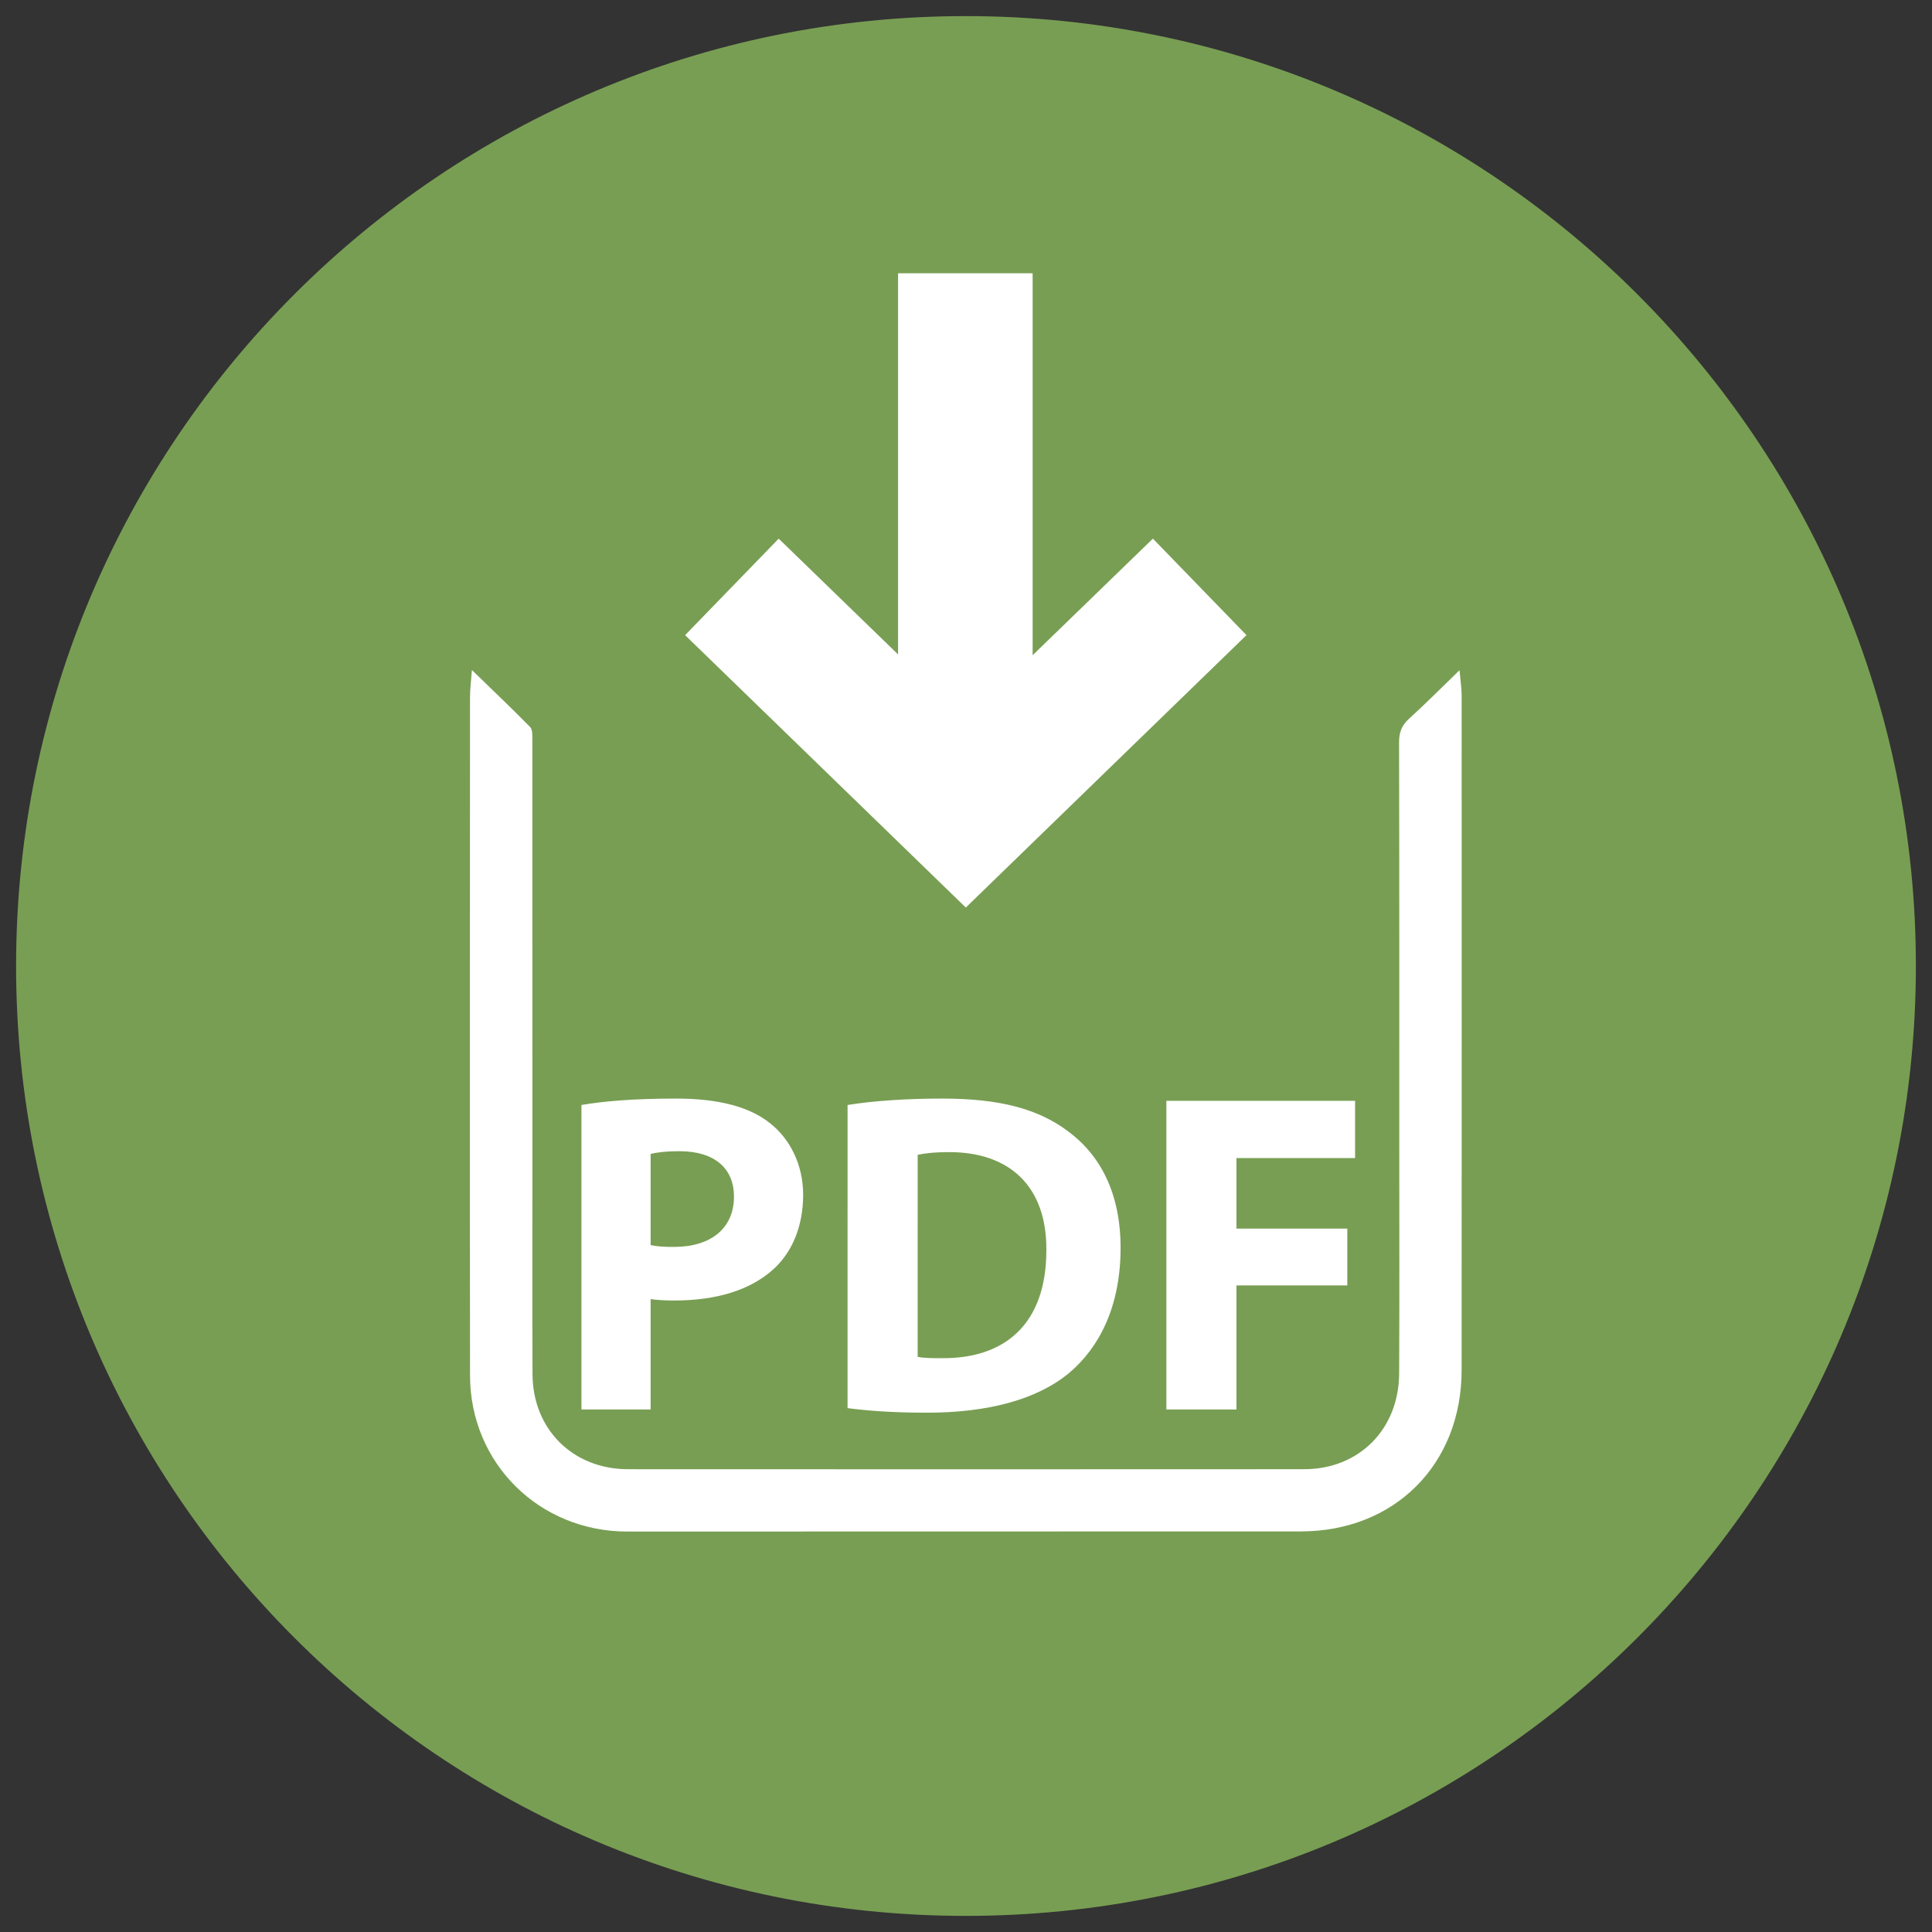
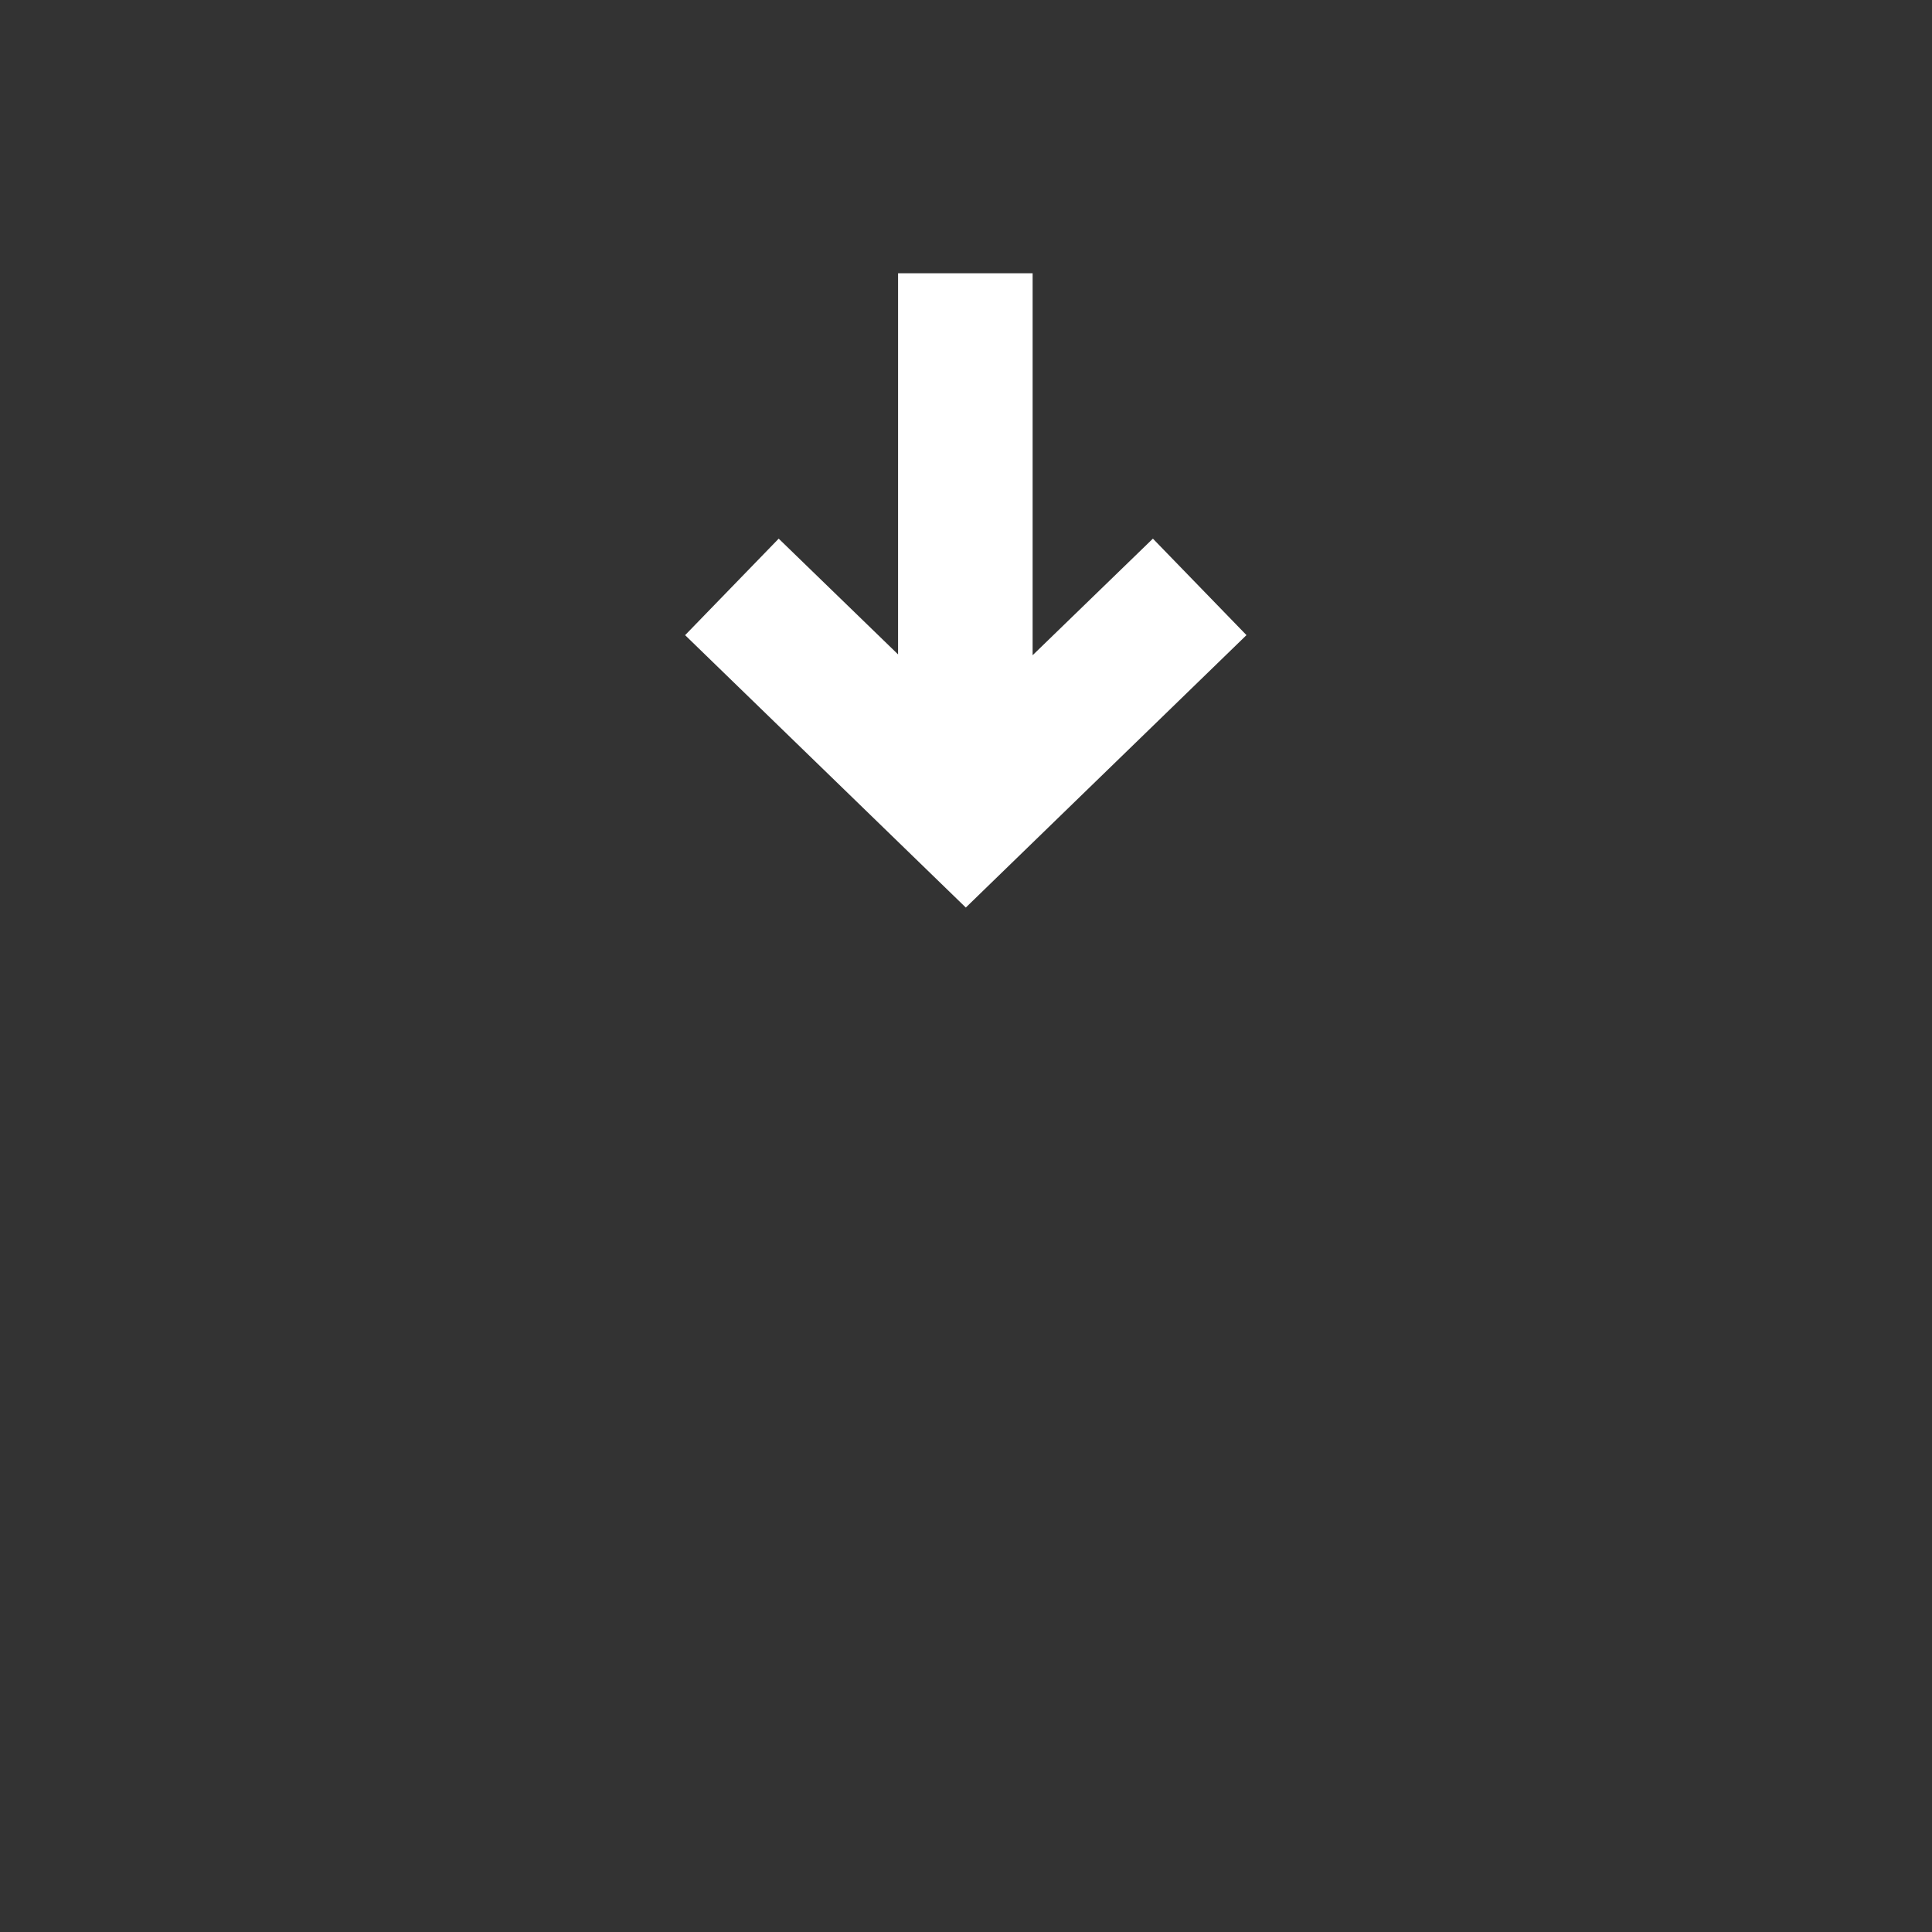
<svg xmlns="http://www.w3.org/2000/svg" version="1.1" id="Ebene_1" x="0px" y="0px" width="170.08px" height="170.08px" viewBox="0 0 170.08 170.08" enable-background="new 0 0 170.08 170.08" xml:space="preserve">
  <rect x="0" y="0" width="170.08" height="170.08" fill="#333333" stroke="none" />
-   <path fill="#789E53" d="M85.097,1.418C38.943,1.373,1.476,38.77,1.417,84.946c-0.058,46.163,37.333,83.655,83.491,83.716  c46.2,0.063,83.726-37.384,83.753-83.583C168.69,38.938,131.26,1.463,85.097,1.418z" />
-   <path fill="#FFFFFF" d="M128.487,59.001c0.078,0.905,0.184,1.561,0.186,2.217c0.006,19.8,0.004,39.602-0.002,59.4  c-0.003,8.289-5.893,14.195-14.154,14.197c-19.767,0.008-39.534,0.008-59.3,0.012c-7.726,0.002-13.827-6-13.838-13.732  c-0.028-19.912-0.011-39.825-0.002-59.737c0-0.704,0.096-1.406,0.167-2.374c1.834,1.781,3.508,3.373,5.127,5.019  c0.21,0.213,0.194,0.703,0.195,1.065c0.007,12.787,0.004,25.574,0.004,38.361c0,5.852-0.015,11.699,0.009,17.549  c0.021,4.846,3.549,8.359,8.413,8.362c19.841,0.011,39.682,0.011,59.525-0.001c4.826-0.003,8.33-3.525,8.354-8.424  c0.036-6.6,0.012-13.199,0.012-19.799c0-11.924,0.008-23.85-0.019-35.774c-0.002-0.854,0.224-1.472,0.862-2.054  C125.487,61.958,126.883,60.554,128.487,59.001z" />
  <path fill="#FFFFFF" d="M79.06,24.057c4.043,0,7.886,0,11.845,0c0,11.137,0,22.208,0,33.625c3.656-3.543,7.078-6.862,10.588-10.264  c2.738,2.822,5.438,5.608,8.238,8.494c-8.23,7.989-16.424,15.94-24.708,23.982c-8.224-7.98-16.417-15.931-24.711-23.979  c2.754-2.84,5.456-5.626,8.239-8.496c3.465,3.361,6.899,6.691,10.508,10.19C79.06,46.32,79.06,35.255,79.06,24.057z" />
  <g>
-     <path fill="#FFFFFF" d="M51.187,97.274c1.896-0.322,4.557-0.564,8.306-0.564c3.791,0,6.493,0.727,8.307,2.178   c1.733,1.369,2.903,3.627,2.903,6.288s-0.888,4.919-2.5,6.449c-2.096,1.978-5.202,2.862-8.831,2.862   c-0.806,0-1.532-0.039-2.096-0.121v9.716h-6.089V97.274z M57.276,109.608c0.523,0.123,1.169,0.162,2.056,0.162   c3.267,0,5.282-1.651,5.282-4.434c0-2.501-1.733-3.992-4.797-3.992c-1.25,0-2.098,0.121-2.541,0.241V109.608z" />
-     <path fill="#FFFFFF" d="M74.614,97.274c2.258-0.363,5.202-0.564,8.307-0.564c5.162,0,8.508,0.928,11.129,2.9   c2.822,2.098,4.598,5.443,4.598,10.24c0,5.2-1.896,8.789-4.518,11.006c-2.861,2.379-7.218,3.508-12.541,3.508   c-3.185,0-5.443-0.201-6.976-0.403L74.614,97.274L74.614,97.274z M80.784,119.446c0.524,0.119,1.371,0.119,2.137,0.119   c5.564,0.043,9.194-3.021,9.194-9.512c0.04-5.646-3.267-8.629-8.549-8.629c-1.37,0-2.257,0.12-2.781,0.241L80.784,119.446   L80.784,119.446z" />
-     <path fill="#FFFFFF" d="M102.679,96.911h16.613v5.039h-10.443v6.209h9.758v4.999h-9.758v10.924h-6.17V96.911z" />
-   </g>
+     </g>
</svg>